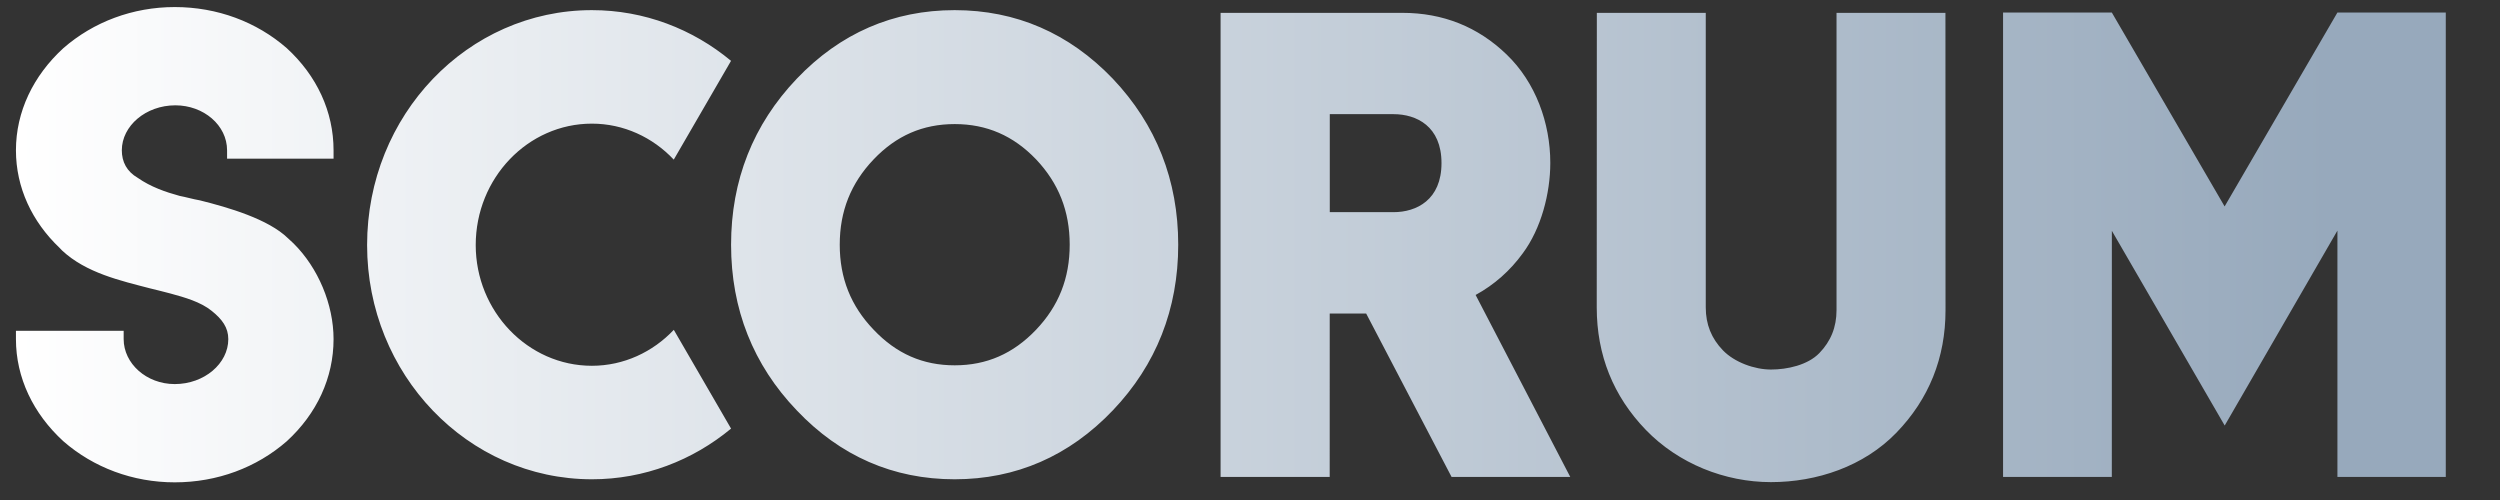
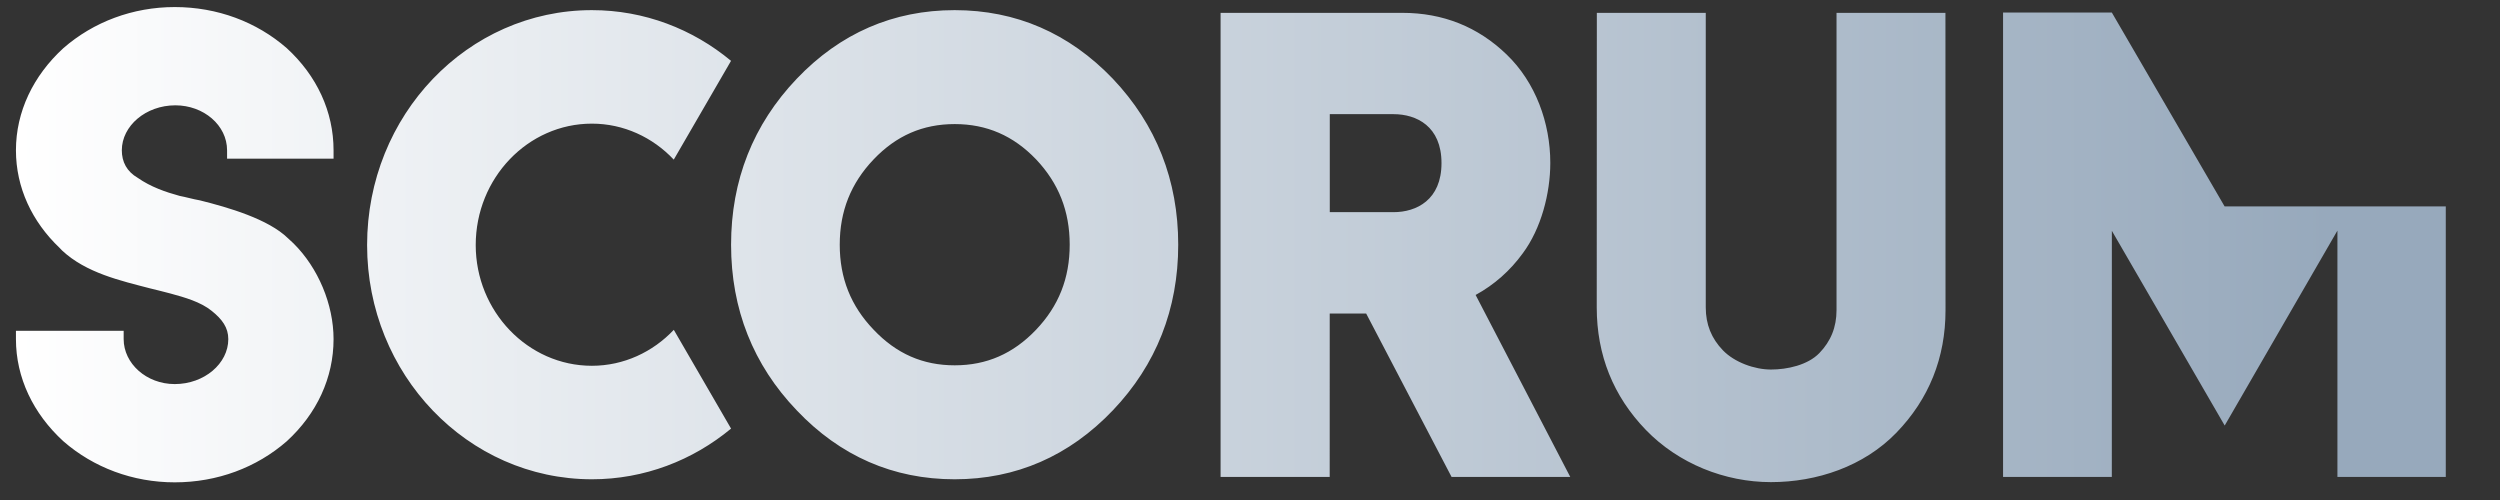
<svg xmlns="http://www.w3.org/2000/svg" fill="none" height="100%" overflow="visible" preserveAspectRatio="none" style="display: block;" viewBox="0 0 125 25" width="100%">
  <rect x="0" y="0" width="125" height="25" fill="#333333" stroke="none" />
  <g id="Scorum-logo">
    <g id="Scorum-logo_2">
-       <path d="M8.737 0.353C10.861 0.353 12.831 1.092 14.339 2.409C15.847 3.79 16.678 5.588 16.678 7.514V7.932H11.354V7.514C11.353 6.262 10.184 5.267 8.769 5.266C7.291 5.266 6.091 6.294 6.091 7.514C6.091 8.092 6.337 8.574 6.891 8.895C7.537 9.345 8.276 9.602 8.983 9.795C9.322 9.859 9.63 9.955 9.999 10.019C11.415 10.372 13.415 10.951 14.4 11.914L14.678 12.172C15.909 13.392 16.678 15.222 16.678 16.956C16.678 18.883 15.847 20.681 14.339 22.062C12.831 23.379 10.861 24.117 8.737 24.117C6.645 24.117 4.675 23.378 3.167 22.062C1.659 20.681 0.797 18.883 0.797 16.956V16.539H6.183V16.956C6.183 18.176 7.322 19.204 8.737 19.204C10.215 19.204 11.415 18.176 11.415 16.956C11.415 16.378 11.107 15.96 10.584 15.543C10.03 15.093 9.229 14.868 8.521 14.675C8.183 14.579 7.875 14.515 7.506 14.419C6.029 14.033 4.305 13.648 3.104 12.524C3.074 12.492 3.043 12.46 2.981 12.396C1.597 11.079 0.797 9.377 0.797 7.514C0.797 5.588 1.659 3.79 3.167 2.409C4.675 1.092 6.645 0.353 8.737 0.353ZM85.288 15.372C85.288 16.218 85.57 16.921 86.149 17.519C86.729 18.118 87.728 18.477 88.548 18.477C89.358 18.477 90.385 18.255 90.965 17.657C91.544 17.059 91.826 16.356 91.826 15.509V0.642H97.272L97.276 15.509C97.276 17.89 96.45 19.952 94.818 21.637C93.187 23.321 90.844 24.106 88.548 24.106C86.242 24.106 83.927 23.183 82.296 21.499C80.665 19.814 79.837 17.753 79.837 15.372L79.842 0.642H85.288V15.372ZM29.594 0.507C32.222 0.507 34.639 1.454 36.552 3.042L33.688 7.981C32.641 6.869 31.187 6.182 29.594 6.182C26.393 6.182 23.786 8.906 23.786 12.253C23.786 15.564 26.393 18.289 29.594 18.289C31.189 18.289 32.643 17.599 33.69 16.492L36.553 21.43C34.64 23.016 32.221 23.964 29.594 23.964C23.379 23.963 18.355 18.714 18.355 12.253C18.355 5.757 23.379 0.507 29.594 0.507ZM47.732 0.507C50.8 0.507 53.461 1.661 55.64 3.936C57.812 6.226 58.911 9.017 58.911 12.235C58.911 15.454 57.811 18.242 55.642 20.518C53.462 22.804 50.801 23.964 47.732 23.964C44.663 23.964 42.006 22.804 39.836 20.516C37.659 18.243 36.554 15.456 36.554 12.235C36.554 9.015 37.659 6.224 39.838 3.937C42.008 1.661 44.664 0.507 47.732 0.507ZM70.126 0.643C72.148 0.643 73.897 1.342 75.326 2.72C76.782 4.117 77.515 6.152 77.515 8.144C77.515 9.669 77.057 11.431 76.139 12.665C75.506 13.537 74.716 14.236 73.781 14.748L78.513 23.847H72.579L68.309 15.678H66.486L66.485 23.847H61.029V0.643H70.126ZM111.231 10.321L116.871 0.626H122.289V23.847H116.871V11.531L111.235 21.277L105.593 11.54L105.591 23.847H100.153V0.626H105.591L111.231 10.321ZM47.736 6.204C46.14 6.204 44.814 6.781 43.683 7.968C42.542 9.164 41.987 10.561 41.987 12.235C41.987 13.908 42.542 15.299 43.681 16.485C44.817 17.685 46.142 18.266 47.736 18.266C49.332 18.266 50.663 17.684 51.804 16.487C52.935 15.3 53.485 13.909 53.485 12.235C53.485 10.559 52.934 9.162 51.801 7.965C50.665 6.782 49.334 6.204 47.736 6.204ZM66.489 10.608H69.677C70.823 10.608 72.075 9.996 72.075 8.154C72.075 6.312 70.823 5.708 69.677 5.708H66.489V10.608Z" fill="url(#paint0_linear_0_5)" id="Union" />
+       <path d="M8.737 0.353C10.861 0.353 12.831 1.092 14.339 2.409C15.847 3.79 16.678 5.588 16.678 7.514V7.932H11.354V7.514C11.353 6.262 10.184 5.267 8.769 5.266C7.291 5.266 6.091 6.294 6.091 7.514C6.091 8.092 6.337 8.574 6.891 8.895C7.537 9.345 8.276 9.602 8.983 9.795C9.322 9.859 9.63 9.955 9.999 10.019C11.415 10.372 13.415 10.951 14.4 11.914L14.678 12.172C15.909 13.392 16.678 15.222 16.678 16.956C16.678 18.883 15.847 20.681 14.339 22.062C12.831 23.379 10.861 24.117 8.737 24.117C6.645 24.117 4.675 23.378 3.167 22.062C1.659 20.681 0.797 18.883 0.797 16.956V16.539H6.183V16.956C6.183 18.176 7.322 19.204 8.737 19.204C10.215 19.204 11.415 18.176 11.415 16.956C11.415 16.378 11.107 15.96 10.584 15.543C10.03 15.093 9.229 14.868 8.521 14.675C8.183 14.579 7.875 14.515 7.506 14.419C6.029 14.033 4.305 13.648 3.104 12.524C3.074 12.492 3.043 12.46 2.981 12.396C1.597 11.079 0.797 9.377 0.797 7.514C0.797 5.588 1.659 3.79 3.167 2.409C4.675 1.092 6.645 0.353 8.737 0.353ZM85.288 15.372C85.288 16.218 85.57 16.921 86.149 17.519C86.729 18.118 87.728 18.477 88.548 18.477C89.358 18.477 90.385 18.255 90.965 17.657C91.544 17.059 91.826 16.356 91.826 15.509V0.642H97.272L97.276 15.509C97.276 17.89 96.45 19.952 94.818 21.637C93.187 23.321 90.844 24.106 88.548 24.106C86.242 24.106 83.927 23.183 82.296 21.499C80.665 19.814 79.837 17.753 79.837 15.372L79.842 0.642H85.288V15.372ZM29.594 0.507C32.222 0.507 34.639 1.454 36.552 3.042L33.688 7.981C32.641 6.869 31.187 6.182 29.594 6.182C26.393 6.182 23.786 8.906 23.786 12.253C23.786 15.564 26.393 18.289 29.594 18.289C31.189 18.289 32.643 17.599 33.69 16.492L36.553 21.43C34.64 23.016 32.221 23.964 29.594 23.964C23.379 23.963 18.355 18.714 18.355 12.253C18.355 5.757 23.379 0.507 29.594 0.507ZM47.732 0.507C50.8 0.507 53.461 1.661 55.64 3.936C57.812 6.226 58.911 9.017 58.911 12.235C58.911 15.454 57.811 18.242 55.642 20.518C53.462 22.804 50.801 23.964 47.732 23.964C44.663 23.964 42.006 22.804 39.836 20.516C37.659 18.243 36.554 15.456 36.554 12.235C36.554 9.015 37.659 6.224 39.838 3.937C42.008 1.661 44.664 0.507 47.732 0.507ZM70.126 0.643C72.148 0.643 73.897 1.342 75.326 2.72C76.782 4.117 77.515 6.152 77.515 8.144C77.515 9.669 77.057 11.431 76.139 12.665C75.506 13.537 74.716 14.236 73.781 14.748L78.513 23.847H72.579L68.309 15.678H66.486L66.485 23.847H61.029V0.643H70.126ZM111.231 10.321H122.289V23.847H116.871V11.531L111.235 21.277L105.593 11.54L105.591 23.847H100.153V0.626H105.591L111.231 10.321ZM47.736 6.204C46.14 6.204 44.814 6.781 43.683 7.968C42.542 9.164 41.987 10.561 41.987 12.235C41.987 13.908 42.542 15.299 43.681 16.485C44.817 17.685 46.142 18.266 47.736 18.266C49.332 18.266 50.663 17.684 51.804 16.487C52.935 15.3 53.485 13.909 53.485 12.235C53.485 10.559 52.934 9.162 51.801 7.965C50.665 6.782 49.334 6.204 47.736 6.204ZM66.489 10.608H69.677C70.823 10.608 72.075 9.996 72.075 8.154C72.075 6.312 70.823 5.708 69.677 5.708H66.489V10.608Z" fill="url(#paint0_linear_0_5)" id="Union" />
    </g>
  </g>
  <defs>
    <linearGradient gradientUnits="userSpaceOnUse" id="paint0_linear_0_5" x1="0.797" x2="116.496" y1="12.235" y2="12.235">
      <stop stop-color="white" />
      <stop offset="1" stop-color="#97A9BC" />
    </linearGradient>
  </defs>
</svg>